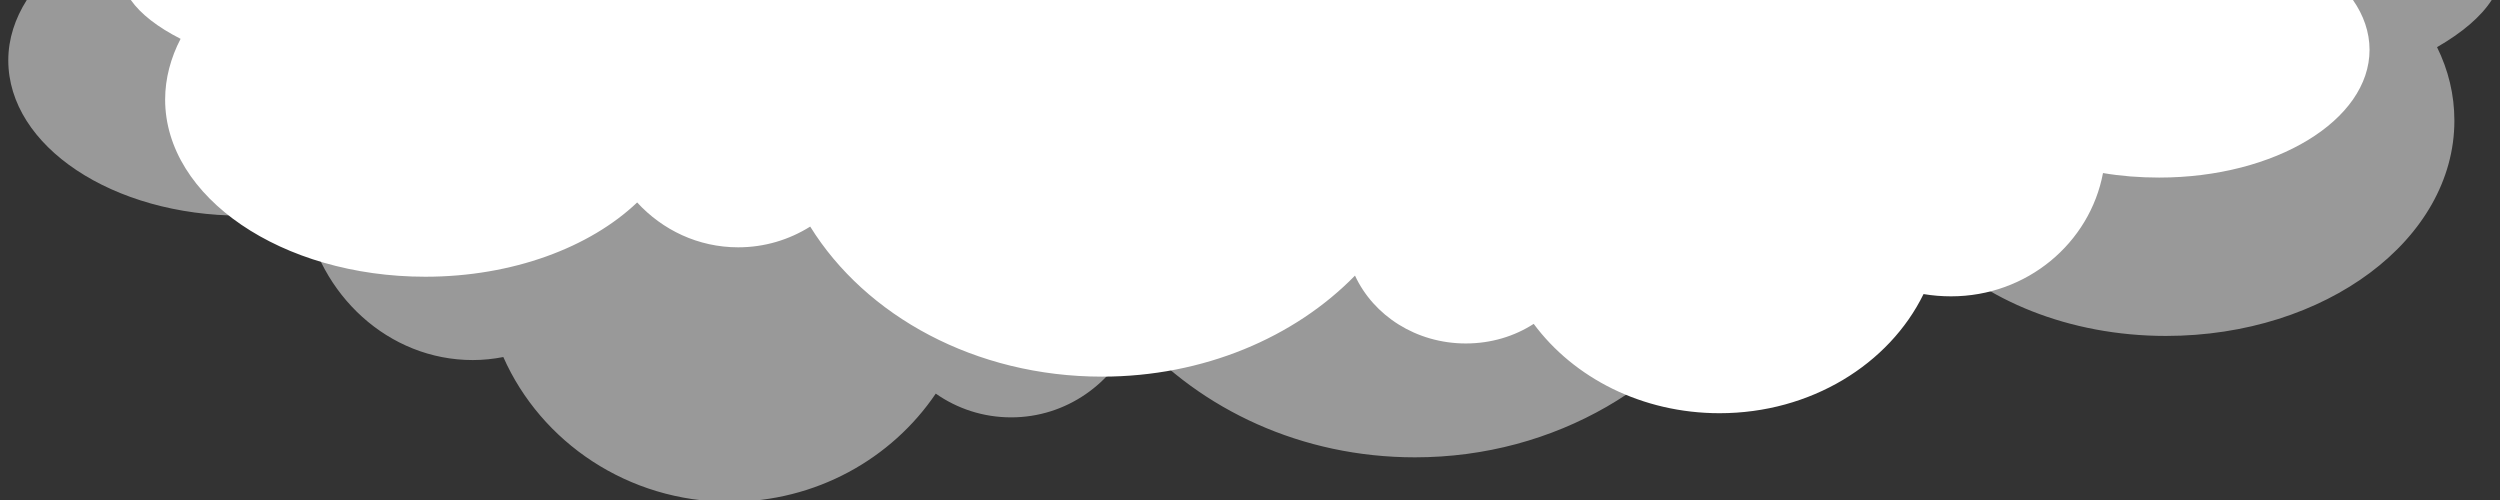
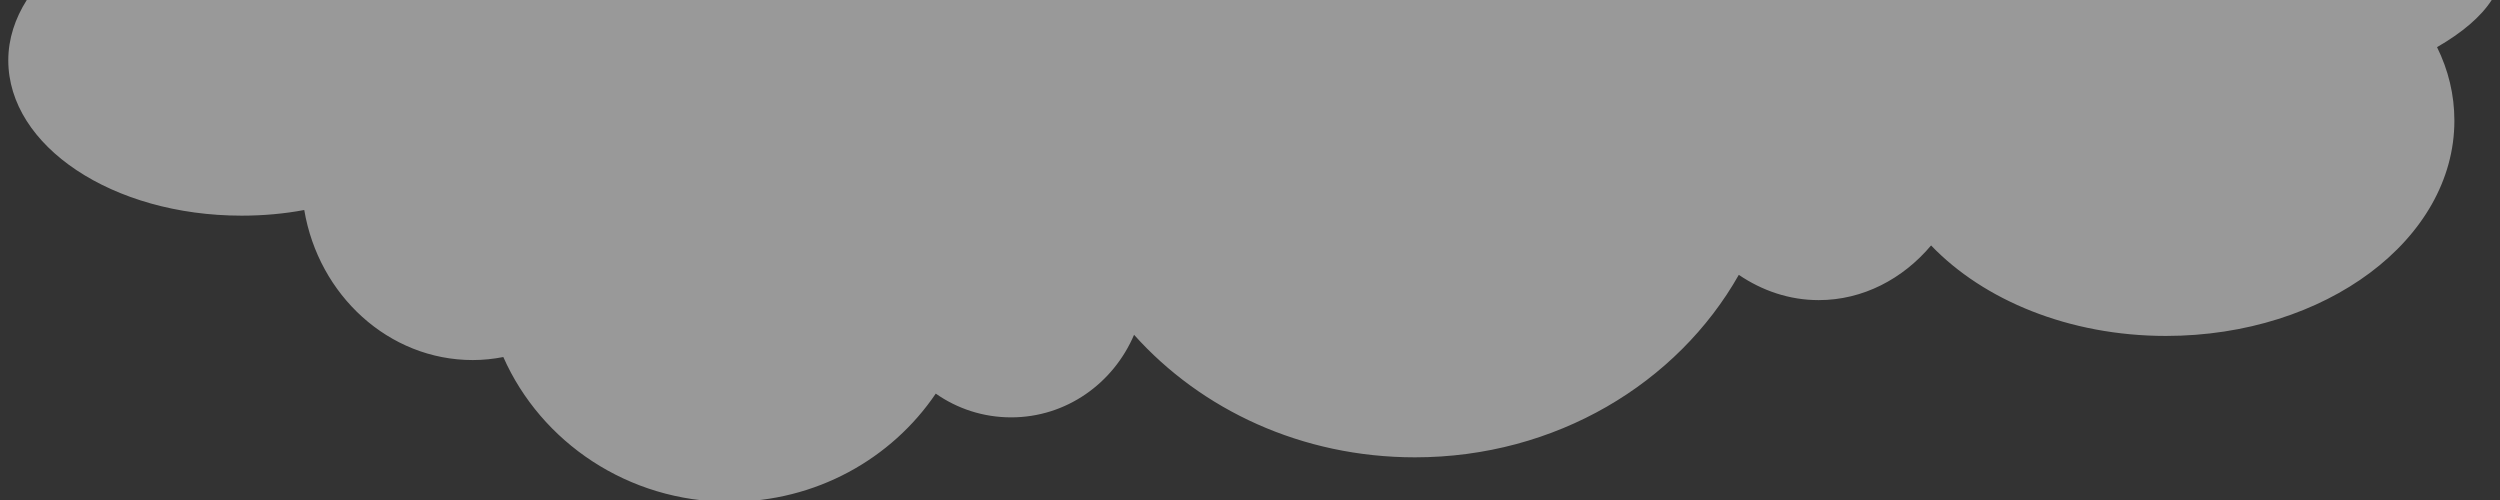
<svg xmlns="http://www.w3.org/2000/svg" x="0px" y="0px" viewBox="0 0 663.1 132.7" style="enable-background:new 0 0 663.1 132.7;" xml:space="preserve">
  <rect x="0" y="0" width="663.1" height="132.7" fill="#333333" stroke="none" />
  <style type="text/css">	.st0{fill:url(#SVGID_1_);}	.st1{fill:url(#SVGID_00000018229787424802044140000008214705586548072864_);}	.st2{fill:#F1F1F1;}	.st3{fill:#E5E5E5;}	.st4{fill:url(#SVGID_00000144303458346263921820000008128196751390882965_);}	.st5{fill:url(#SVGID_00000067227320562215724880000006829634245084149437_);}	.st6{fill:url(#SVGID_00000022543819757275113160000002486276490319064224_);}	.st7{fill:url(#SVGID_00000147941210707477326650000004334234672295468420_);}	.st8{fill:#3D3D3C;}	.st9{fill-rule:evenodd;clip-rule:evenodd;fill:#3D3D3C;}	.st10{opacity:0.5;fill:#FFFFFF;}	.st11{fill:#FFFFFF;}</style>
  <g id="Background" />
  <g id="Objects">
    <path class="st10" d="M660.9,0H7.1C4,4.9,2.2,10.3,2.2,16c0,22.8,27.7,41.2,61.9,41.2c5.7,0,11.3-0.5,16.6-1.5  c3.8,22.6,22.4,39.8,44.7,39.8c2.8,0,5.5-0.3,8.1-0.8c10,22.6,33.1,38.4,60,38.4c22.9,0,43-11.4,54.7-28.7c5.7,4,12.6,6.3,20,6.3  c14.6,0,27.1-9,32.6-21.9c17.8,19.9,44.5,32.5,74.5,32.5c37.3,0,69.6-19.6,85.9-48.4c6.2,4.2,13.4,6.7,21.2,6.7  c11.7,0,22.3-5.6,29.8-14.5c13.9,14.5,36.6,24,62.3,24c42.3,0,76.5-25.6,76.5-57.1c0-6.9-1.6-13.4-4.6-19.5  C653,8.7,658,4.5,660.9,0z" />
-     <path class="st11" d="M34.7,0h589.4c2.8,4,4.4,8.5,4.4,13.2c0,18.7-25,33.9-55.8,33.9c-5.2,0-10.2-0.4-14.9-1.2  c-3.5,18.6-20.2,32.7-40.3,32.7c-2.5,0-4.9-0.2-7.3-0.6c-9.1,18.6-29.9,31.6-54.1,31.6c-20.6,0-38.7-9.4-49.3-23.7  c-5.1,3.3-11.3,5.2-18,5.2c-13.2,0-24.5-7.4-29.4-18c-16,16.4-40.2,26.8-67.1,26.8c-33.6,0-62.7-16.1-77.4-39.8  c-5.6,3.5-12.1,5.5-19.1,5.5c-10.6,0-20.1-4.6-26.8-11.9c-12.5,11.9-33,19.7-56.2,19.7c-38.1,0-69-21.1-69-47  c0-5.6,1.5-11.1,4.1-16.1C41.8,7.2,37.3,3.7,34.7,0z" />
  </g>
</svg>